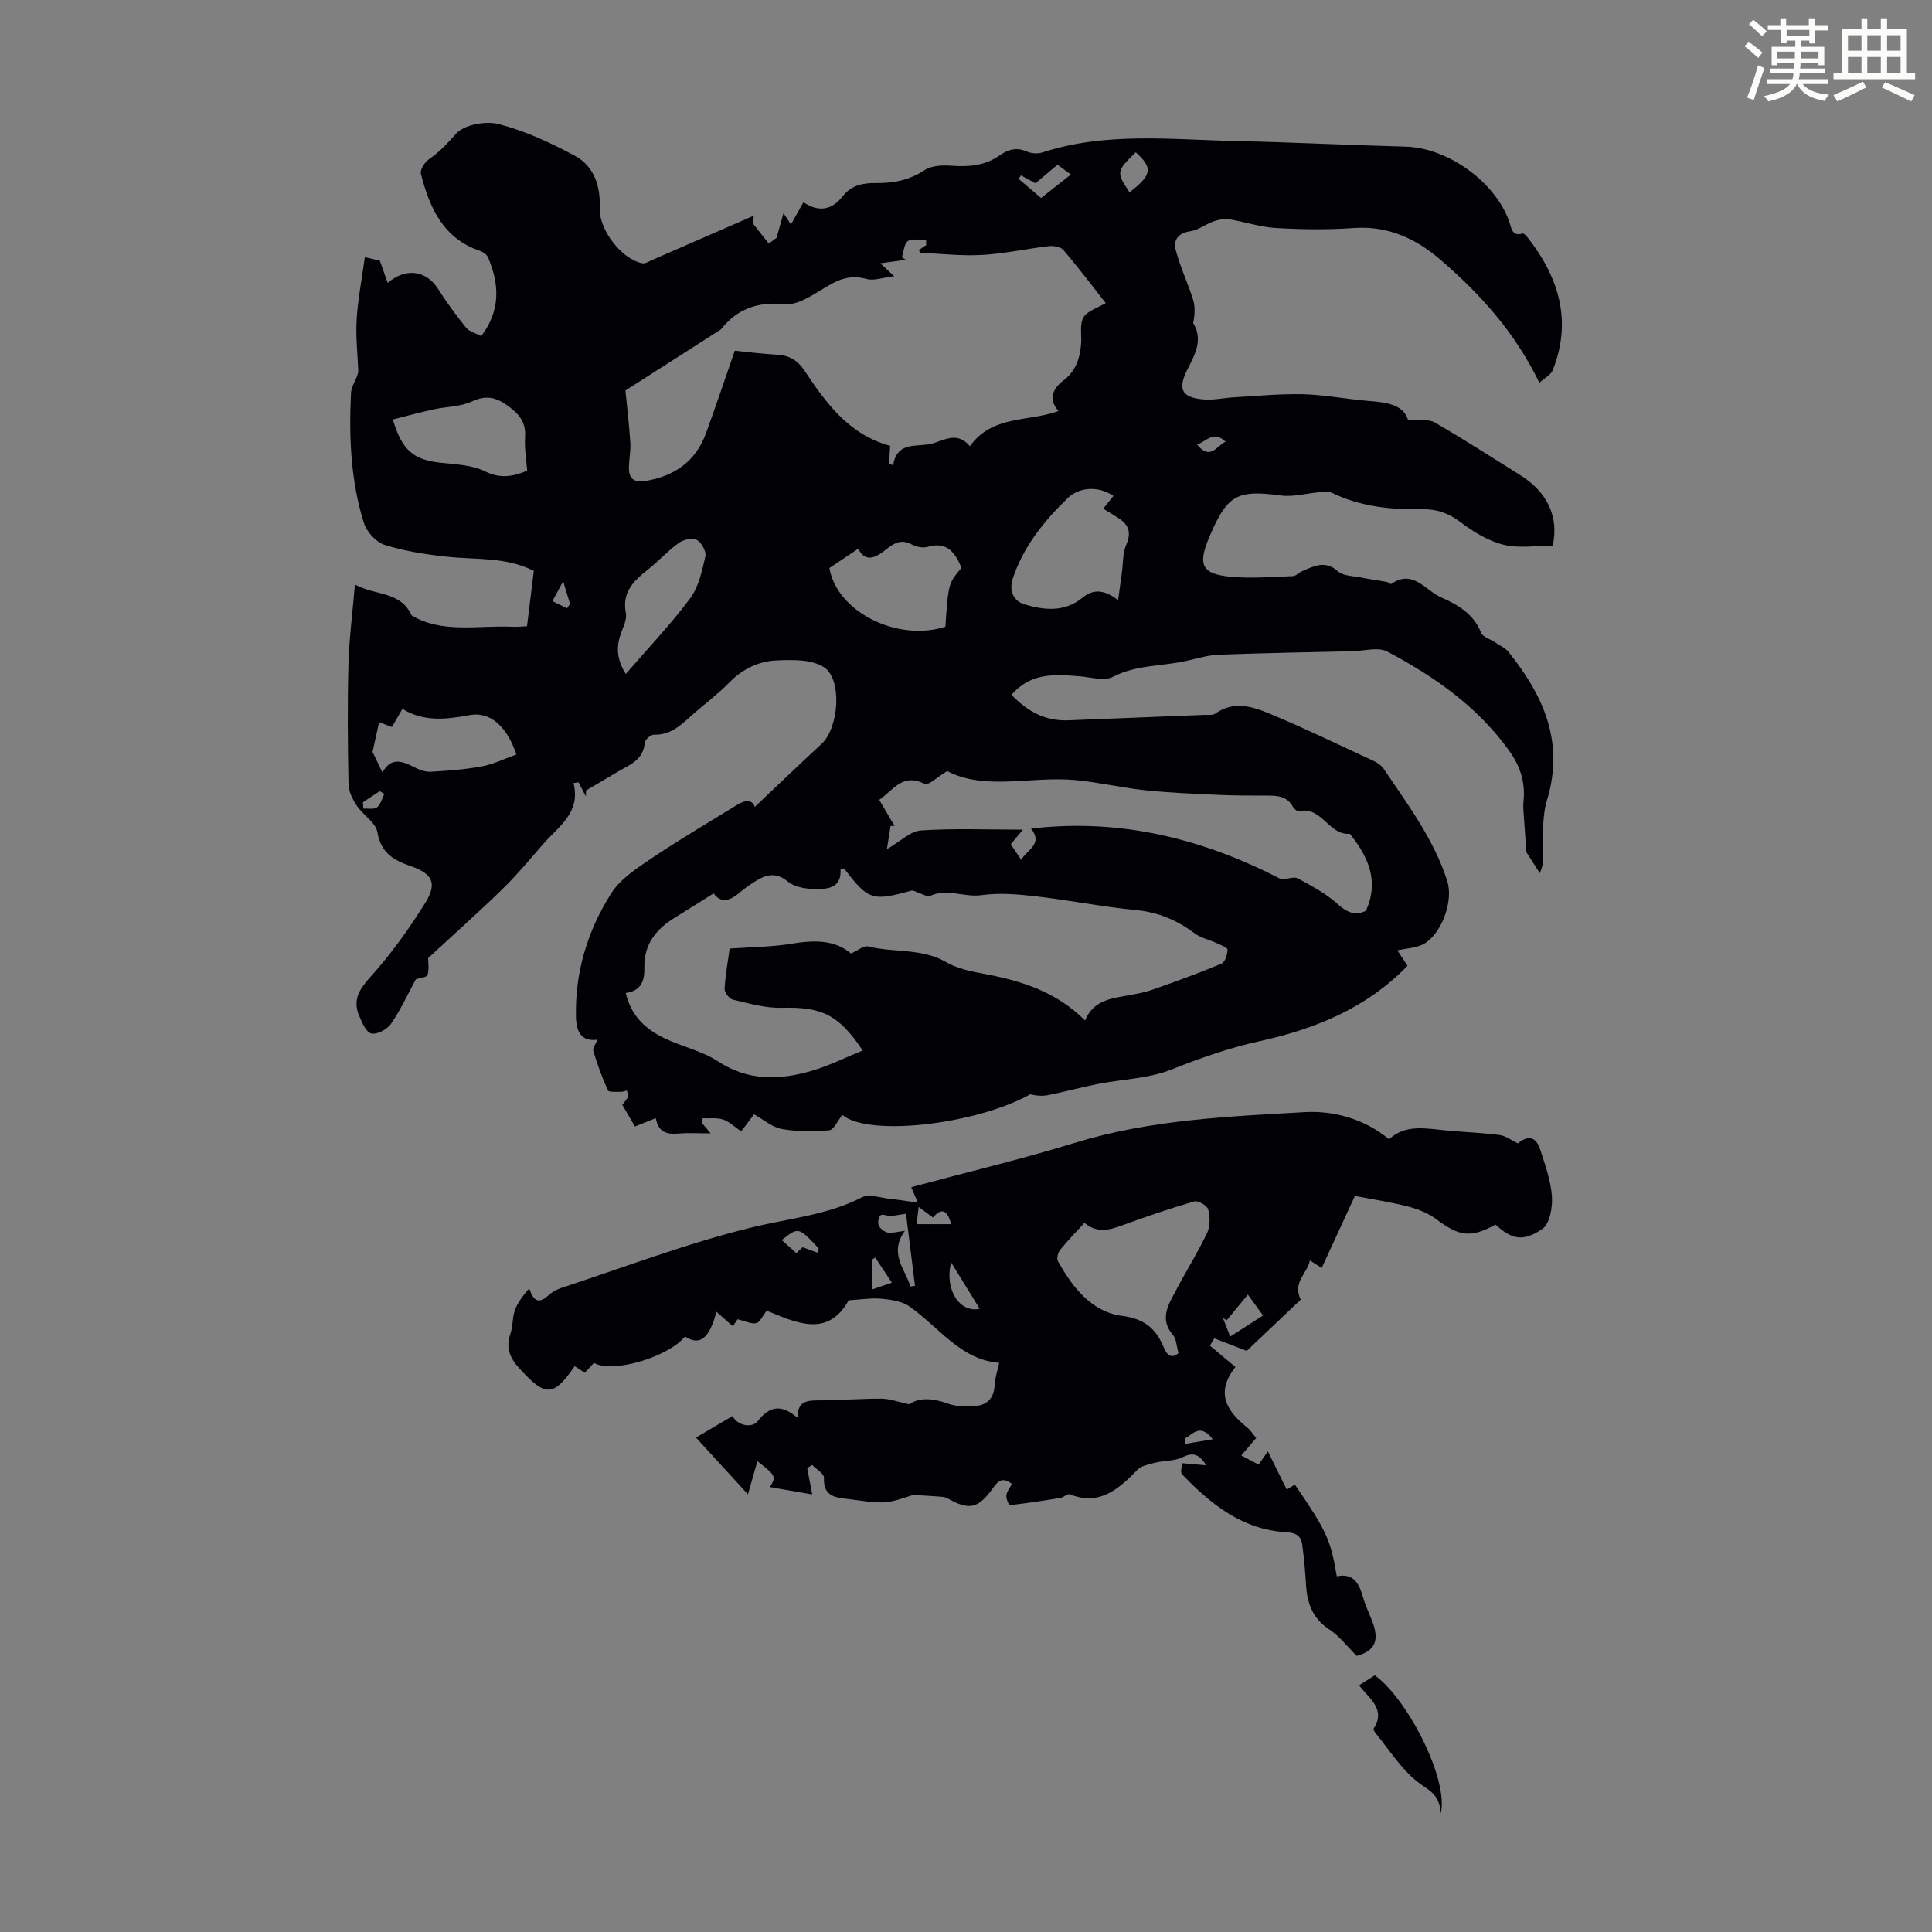
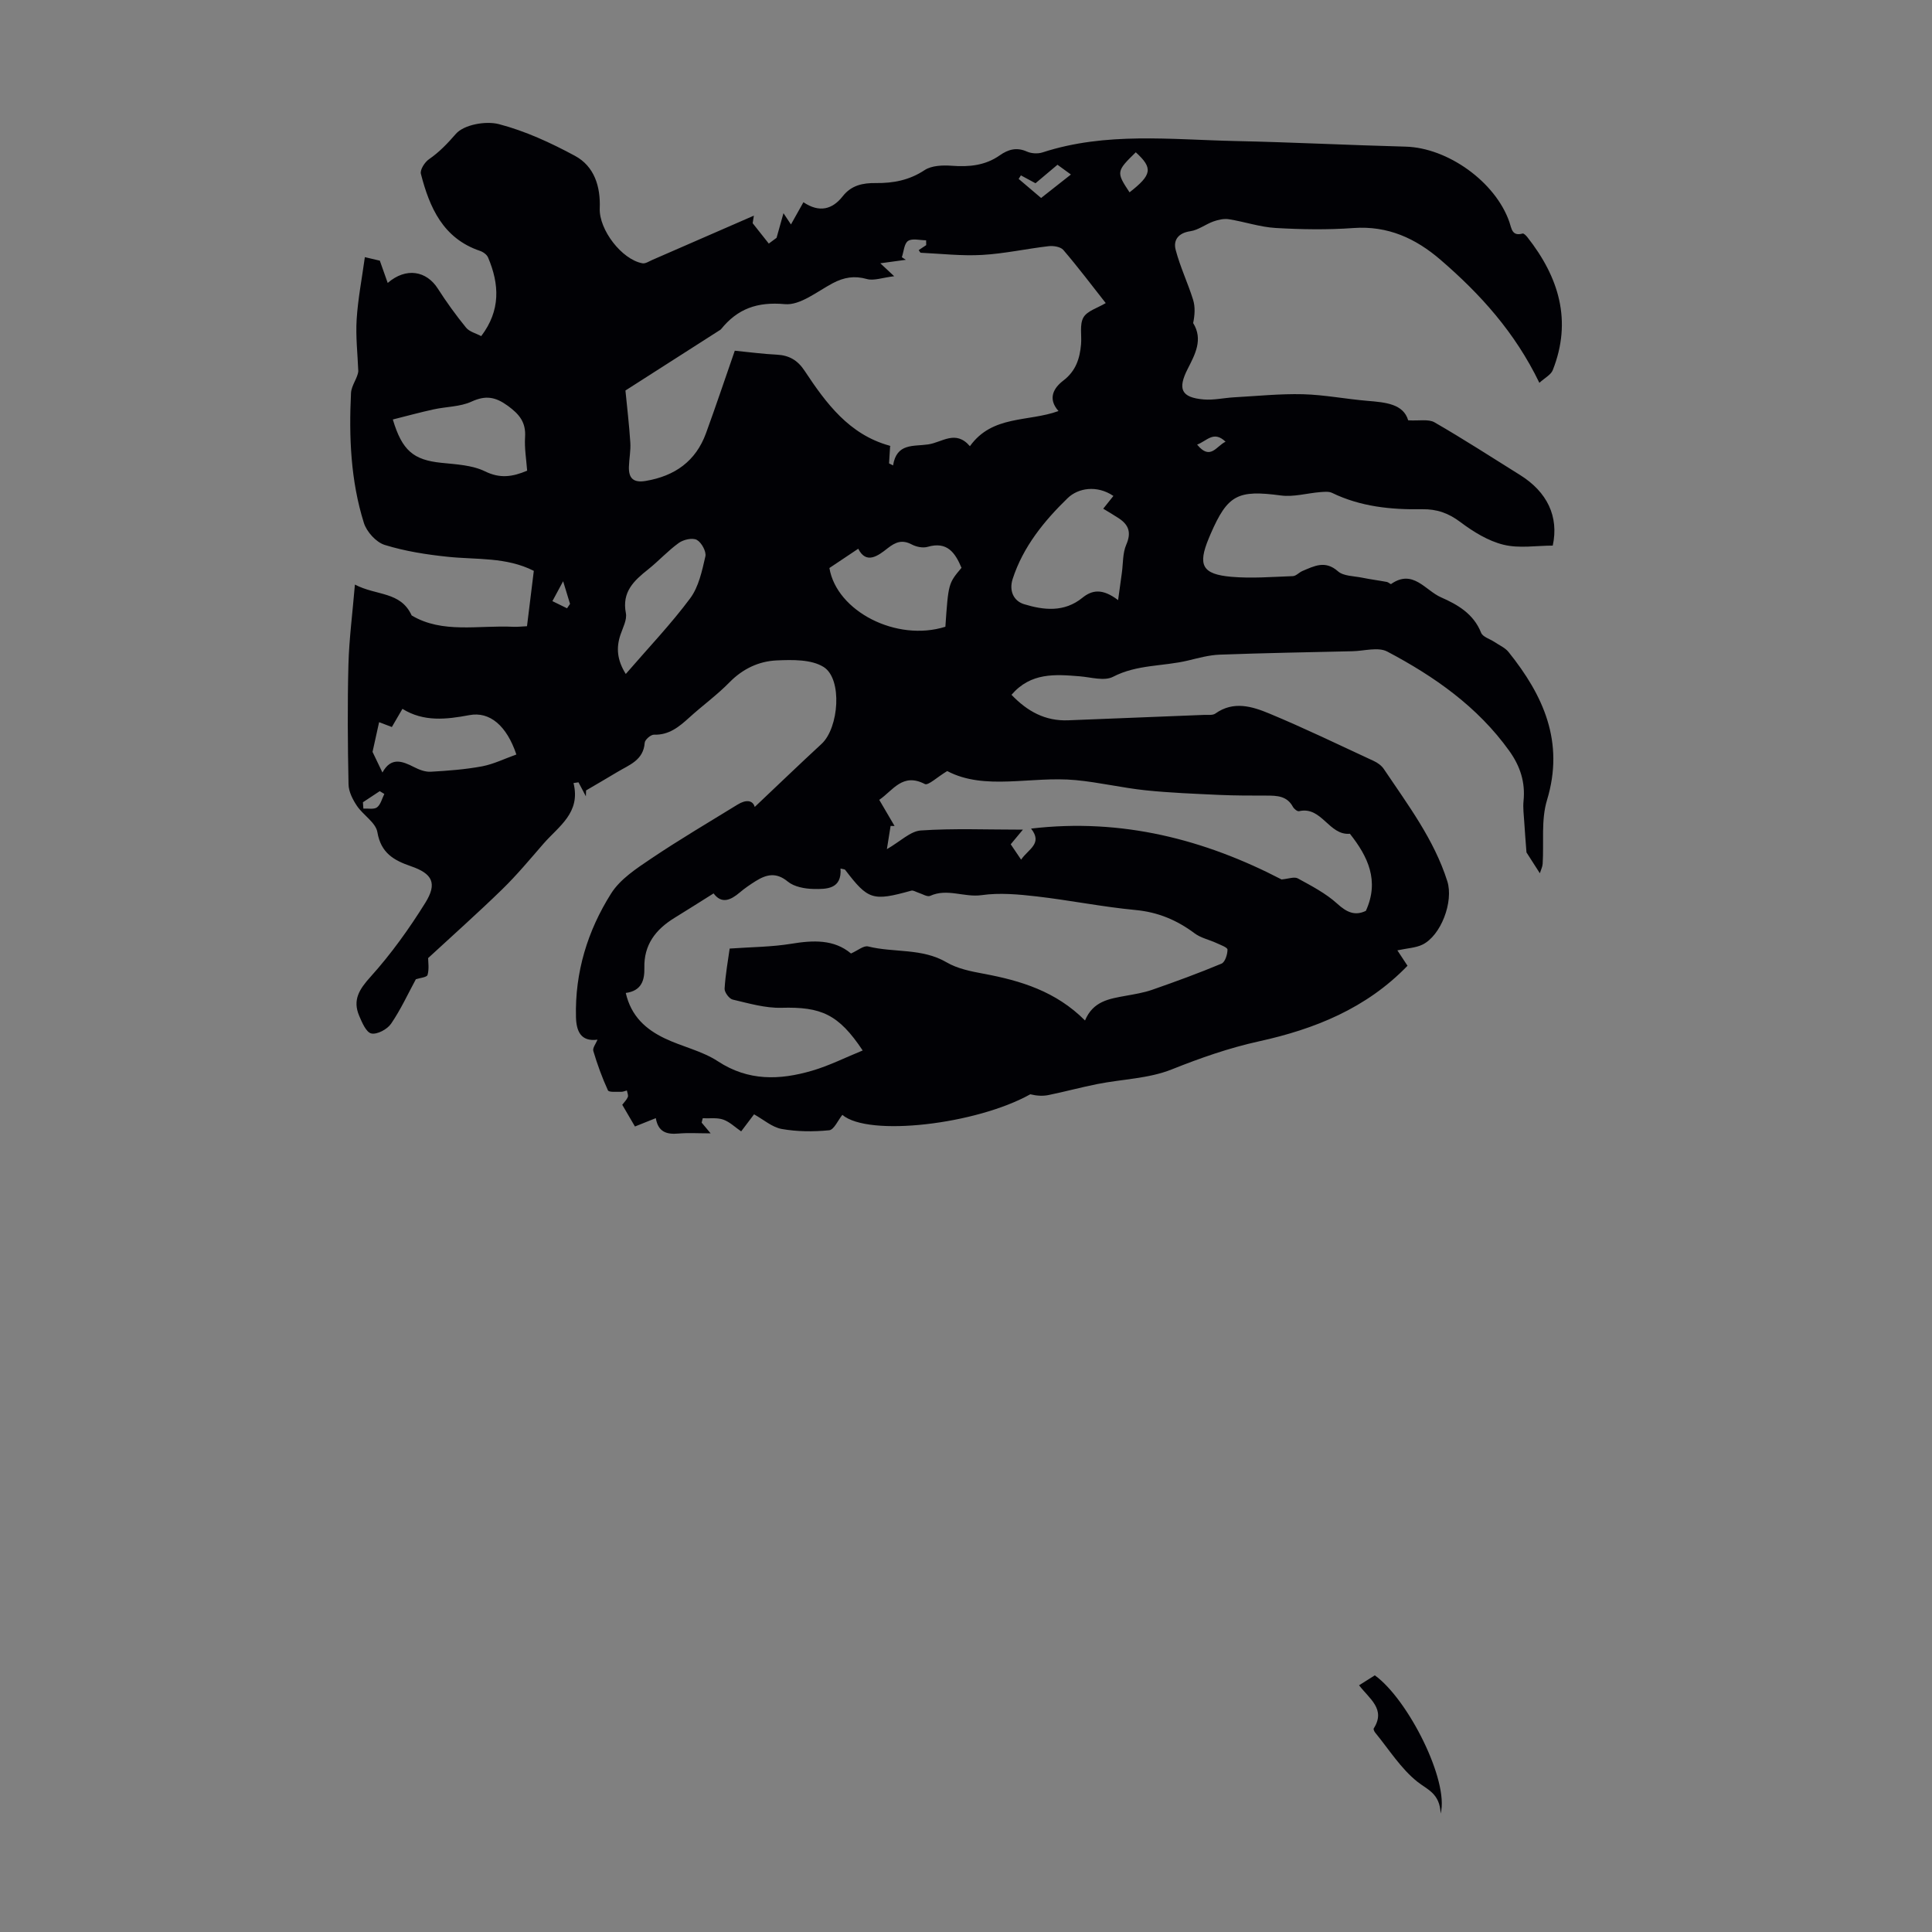
<svg xmlns="http://www.w3.org/2000/svg" enable-background="new 0 0 400 400" viewBox="0 0 400 400">
  <rect x="0" y="0" width="400" height="400" fill="#808080" stroke="none" />
-   <path d="m361.2 9.6.8-1c.9.7 1.9 1.4 2.9 2.3l-.9 1.1c-1-1-2-1.8-2.8-2.4zm.5 10.6c.9-2.1 1.6-4.3 2.3-6.7.4.2.8.4 1.3.6-.7 2.1-1.5 4.3-2.2 6.6zm.4-15.2.9-.9c1 .8 2 1.6 2.8 2.4l-1 1c-.9-.9-1.8-1.7-2.7-2.5zm12.5-1.2h1.2v1.4h2.7v1.1h-2.7v2.7h-1.2v-.6h-1.8v1.3h4.9v3.8h-1.2v-.5h-3.7c0 .4-.1.9-.1 1.2h5.1v1h-5.2c0 .5-.1.9-.2 1.2h6v1h-5.2c1.1 1.3 2.9 2 5.5 2.2-.4.4-.7.8-.9 1.3-2.9-.5-4.8-1.6-5.7-3.5h-.1c-.8 1.7-2.7 2.9-5.9 3.6-.2-.4-.6-.8-.9-1.1 2.8-.6 4.6-1.4 5.4-2.5h-4.8v-1h5.3c.1-.3.2-.7.2-1.2h-4.9v-1h5c0-.4 0-.8.1-1.2h-3.5v.5h-1.2v-3.8h4.9v-1.3h-1.8v.5h-1.2v-2.7h-2.7v-1h2.6v-1.4h1.2v1.4h4.7v-1.4zm-6.6 8.3h3.6c0-.4 0-.9 0-1.4h-3.6zm1.9-4.6h4.7v-1.3h-4.7zm6.6 3.2h-3.7v1.4h3.7z" fill="#fbfcfa" />
-   <path d="m385.3 3.8h1.3v2.2h2.8v-2.2h1.3v2.2h4.1v9.1h1.7v1.3h-16.9v-1.3h1.7v-9.1h4.1v-2.2zm.4 13.1.7 1.2c-1.8.9-3.8 1.9-6 2.9-.2-.4-.5-.8-.8-1.3 2.3-1 4.3-1.9 6.1-2.8zm-3.1-6.4h2.8v-3.2h-2.8zm0 4.6h2.8v-3.3h-2.8zm4-4.6h2.8v-3.2h-2.8zm0 4.6h2.8v-3.3h-2.8zm3.7 1.9c2.1.9 4.1 1.8 6.1 2.7l-.7 1.3c-2.2-1.1-4.2-2-6.1-2.9zm3.2-9.7h-2.8v3.2h2.8zm-2.8 7.8h2.8v-3.3h-2.8z" fill="#fbfcfa" />
  <g fill="#010105">
    <path d="m156.26 167.07c4.66-4.4 9.2-8.78 13.84-13.06 3.59-3.31 4.36-13.46.42-15.92-2.55-1.59-6.44-1.5-9.69-1.36-3.7.16-7.04 1.72-9.8 4.54-2.57 2.63-5.6 4.81-8.33 7.3-2.11 1.91-4.18 3.64-7.31 3.54-.65-.02-1.87 1.04-1.91 1.67-.26 3.63-3.2 4.57-5.64 6.04-2.15 1.3-4.33 2.55-6.5 3.83-.01.41-.02.81-.04 1.22-.51-.97-1.02-1.93-1.53-2.9-.34.05-.69.1-1.03.15 1.54 6.18-3.09 8.96-6.21 12.55-2.79 3.21-5.52 6.5-8.56 9.46-5 4.87-10.22 9.51-15.33 14.23 0 .81.24 2.24-.12 3.49-.14.5-1.61.62-2.42.89-1.64 3.02-3.13 6.29-5.14 9.22-.79 1.15-2.87 2.26-4.07 2.01-1.07-.22-1.94-2.27-2.53-3.67-1.39-3.28.02-5.48 2.38-8.09 4.23-4.7 7.97-9.92 11.32-15.3 2.5-4.02 1.49-6.03-2.96-7.56-3.58-1.23-6.23-2.74-6.97-7.07-.34-1.99-2.95-3.52-4.24-5.45-.87-1.3-1.7-2.93-1.73-4.42-.17-8.28-.24-16.57-.02-24.85.14-5.24.83-10.46 1.34-16.53 4.48 2.35 9.45 1.37 11.75 6.39 6.35 3.8 13.81 2 21.05 2.35.87.04 1.75-.07 2.83-.12.48-3.87.93-7.61 1.41-11.46-5.72-2.9-11.84-2.29-17.79-2.91-4.41-.46-8.86-1.15-13.08-2.46-1.78-.55-3.73-2.71-4.31-4.55-2.74-8.73-3.11-17.81-2.67-26.89.08-1.59 1.39-3.12 1.51-4.54-.14-3.57-.56-7.15-.34-10.7.26-4.21 1.08-8.39 1.7-12.9.94.22 2.18.51 3.1.73.55 1.56 1.04 2.93 1.63 4.61 3.84-3.31 8.04-2.48 10.37 1.16 1.79 2.8 3.75 5.51 5.85 8.09.7.86 2.06 1.18 3.14 1.76 4.05-5.33 3.77-10.74 1.42-16.28-.25-.6-1.02-1.15-1.68-1.37-7.64-2.59-10.43-8.95-12.23-15.95-.21-.84.79-2.41 1.66-3.01 2.17-1.5 3.84-3.26 5.58-5.26 1.66-1.91 6.17-2.73 8.91-2.02 5.45 1.42 10.74 3.86 15.74 6.56 4.03 2.17 5.32 6.36 5.14 10.88-.17 4.4 4.54 10.58 8.83 11.37.62.12 1.39-.41 2.06-.7 7.01-3.04 14.01-6.1 21.02-9.16-.08.52-.16 1.04-.25 1.56 1.11 1.41 2.23 2.81 3.34 4.22.54-.4 1.08-.8 1.61-1.19.43-1.55.86-3.09 1.43-5.1.61.91.98 1.48 1.55 2.33.88-1.57 1.69-3.02 2.58-4.6 3.33 2.24 6.02 1.46 8.13-1.23 1.81-2.31 4.2-2.77 6.83-2.74 3.63.04 6.96-.58 10.13-2.68 1.46-.96 3.76-1.04 5.64-.9 3.58.27 6.92-.05 9.92-2.16 1.75-1.23 3.49-1.73 5.62-.78.94.42 2.28.49 3.25.17 13.12-4.27 26.58-2.64 39.94-2.35 11.74.25 23.47.85 35.21 1.16 8.73.23 18.61 7.29 21.49 15.6.46 1.32.52 3.02 2.74 2.39.24-.07.73.43.99.76 6.51 8.27 9.3 17.29 5.25 27.53-.39.97-1.66 1.6-2.77 2.62-5.07-10.49-12.25-18.39-20.44-25.45-5.17-4.46-10.93-7.11-18.05-6.6-5.35.39-10.75.3-16.11-.01-3.25-.19-6.44-1.3-9.69-1.81-1.01-.16-2.18.1-3.17.45-1.64.58-3.14 1.79-4.8 2.03-2.5.36-3.57 1.84-3.04 3.86.92 3.52 2.52 6.85 3.61 10.34.46 1.49.35 3.17.01 4.82 2.11 3.38.38 6.51-1.12 9.46-2.12 4.16-1.39 5.95 3.28 6.35 2.07.18 4.2-.32 6.3-.44 4.75-.26 9.52-.76 14.27-.64 4.46.12 8.89 1 13.35 1.37 3.78.31 7.44.64 8.44 4.03 2.27.14 4.2-.3 5.45.42 6 3.46 11.81 7.22 17.69 10.89 5.65 3.52 8.09 8.62 6.79 14.63-3.36 0-6.95.62-10.19-.18-3.18-.78-6.26-2.68-8.93-4.69-2.48-1.86-4.86-2.71-7.94-2.66-6.4.11-12.73-.52-18.64-3.39-.69-.33-1.65-.21-2.47-.15-2.72.22-5.5 1.05-8.14.69-8.88-1.18-10.99-.18-14.53 7.98-.13.31-.26.62-.39.93-2.29 5.52-1.36 7.4 4.68 7.93 4.21.37 8.49.01 12.74-.14.67-.02 1.29-.77 1.98-1.06 2.44-1.02 4.71-2.28 7.36.06 1.15 1.02 3.29.97 4.99 1.32 1.71.35 3.45.57 5.16.89.31.06.74.51.86.42 4.52-3.16 7.08 1.34 10.33 2.76 3.46 1.52 6.75 3.42 8.3 7.34.35.87 1.84 1.28 2.79 1.92.98.66 2.17 1.17 2.88 2.05 7.23 9.01 11.62 18.63 7.97 30.68-1.25 4.11-.62 8.78-.9 13.19-.04.63-.36 1.24-.58 1.95-1.23-1.93-2.25-3.52-2.77-4.32-.19-2.56-.35-4.43-.46-6.3-.09-1.44-.29-2.9-.15-4.33.4-3.88-.68-7.21-2.94-10.37-6.56-9.17-15.52-15.43-25.27-20.58-1.88-.99-4.76-.13-7.18-.07-9.17.21-18.34.37-27.51.71-2.2.08-4.39.69-6.55 1.21-5.14 1.24-10.57.79-15.53 3.37-1.81.94-4.59.09-6.92-.1-5.08-.41-10.11-.82-14.11 3.83 3.25 3.4 6.96 5.48 11.77 5.28 9.38-.38 18.76-.74 28.15-1.12.78-.03 1.74.12 2.29-.28 3.75-2.67 7.61-1.48 11.17 0 7.31 3.04 14.44 6.49 21.62 9.82.78.36 1.6.94 2.07 1.64 4.98 7.42 10.41 14.59 13.16 23.26 1.34 4.23-1.32 11.29-5.18 13.14-1.38.66-3.06.72-5.16 1.17 1.05 1.61 1.57 2.39 2.1 3.19-8.54 8.85-19.28 13.13-30.76 15.65-6.25 1.38-12.14 3.45-18.08 5.82-4.76 1.9-10.23 2-15.37 3.02-3.38.67-6.71 1.58-10.08 2.27-1.19.25-2.45.18-3.81-.15-11.18 6.24-33.5 8.87-38.91 4.26-.9 1.11-1.73 3.09-2.73 3.19-3.25.32-6.62.3-9.83-.27-1.97-.35-3.72-1.92-5.72-3.03-.96 1.27-1.82 2.4-2.67 3.53-1.25-.85-2.37-1.97-3.71-2.44-1.3-.45-2.82-.21-4.25-.28-.07.3-.15.6-.22.91.51.61 1.03 1.23 1.86 2.22-2.51 0-4.61-.14-6.68.04-2.4.21-4.18-.29-4.67-3.19-1.51.6-2.82 1.13-4.32 1.73-.88-1.51-1.72-2.94-2.63-4.5.41-.54.91-1.01 1.15-1.59.15-.37-.11-.91-.19-1.37-.4.1-.81.29-1.21.28-.94-.03-2.51.13-2.71-.3-1.21-2.63-2.2-5.38-3.03-8.15-.19-.62.53-1.51.87-2.35-3.47.47-4.38-1.77-4.46-4.65-.24-9.29 2.4-17.9 7.28-25.62 1.88-2.98 5.26-5.18 8.29-7.22 5.82-3.92 11.89-7.49 17.87-11.17 1.71-1.07 3.16-.97 3.57.48zm-26.77-86.22c.32 3.29.77 7.03 1.01 10.77.11 1.66-.24 3.34-.29 5.01-.08 2.42.96 3.37 3.49 2.94 6.01-1.02 10.35-4.07 12.47-9.88 2.05-5.62 3.95-11.3 5.96-17.08 2.94.29 5.82.68 8.71.82 2.55.13 4.31 1.16 5.74 3.33 4.46 6.74 9.22 13.21 17.62 15.52.17.05.29.31.09.09-.09 1.43-.16 2.5-.22 3.57.28.14.55.28.83.42.74-4.67 4.21-3.9 7.27-4.35 2.9-.42 5.67-3.09 8.64.37 4.65-6.49 12.08-4.99 18.34-7.28-2.29-2.57-1-4.78.98-6.29 2.61-1.99 3.43-4.56 3.69-7.53.16-1.88-.34-4.08.49-5.55.77-1.36 2.91-1.95 4.62-2.98-2.91-3.7-5.73-7.44-8.78-11-.57-.66-2.05-.9-3.04-.78-4.6.53-9.16 1.55-13.76 1.81-4.22.24-8.48-.25-12.72-.45-.12-.01-.24-.3-.42-.55.52-.35 1.03-.69 1.55-1.03-.01-.33-.02-.67-.02-1-1.27 0-2.85-.45-3.73.13-.82.54-.89 2.2-1.29 3.37.27.18.55.36.82.54-1.63.22-3.25.44-5.28.72.83.77 1.4 1.31 2.87 2.68-2.48.3-4.22.98-5.65.58-2.59-.73-4.73-.36-7.04.85-3.24 1.71-6.77 4.64-9.94 4.35-5.73-.52-9.8.95-13.23 5.2-.07.08-.17.14-.27.2-6.46 4.14-12.93 8.28-19.51 12.48zm.07 124.73c1.11 4.87 4.21 7.55 8.04 9.39 3.62 1.74 7.75 2.6 11.05 4.77 6.31 4.13 12.8 3.89 19.47 1.94 3.54-1.03 6.89-2.73 10.49-4.19-5.01-7.53-8.61-9.06-16.82-8.84-3.36.09-6.77-.92-10.1-1.7-.72-.17-1.71-1.51-1.67-2.26.18-2.97.72-5.91 1.05-8.3 4.55-.32 8.69-.33 12.73-.99 4.56-.75 8.86-.95 12.39 2.01 1.39-.61 2.63-1.69 3.54-1.46 5.36 1.34 11.15.3 16.25 3.29 2.25 1.32 5.04 1.87 7.66 2.36 7.69 1.43 14.98 3.64 21 9.68 1.67-4.01 5.03-4.49 8.37-5.1 1.87-.34 3.77-.64 5.55-1.26 4.82-1.68 9.63-3.44 14.34-5.41.74-.31 1.24-1.91 1.24-2.91 0-.45-1.46-.97-2.3-1.36-1.49-.69-3.22-1.04-4.5-2-3.67-2.74-7.57-4.39-12.23-4.83-6.86-.65-13.66-2.03-20.51-2.82-3.76-.43-7.66-.79-11.37-.26-3.59.51-7.11-1.47-10.65.15-.59.27-1.63-.41-2.45-.66-.49-.15-1.04-.53-1.45-.42-8 2.22-8.93 1.94-13.7-4.31-.1-.13-.37-.11-.96-.27.3 4.25-2.83 4.29-5.61 4.23-1.81-.04-4-.45-5.31-1.53-2.42-2-4.45-1.47-6.66-.09-1.13.71-2.25 1.47-3.27 2.34-1.91 1.62-3.77 2.44-5.43.2-2.85 1.79-5.48 3.46-8.13 5.09-3.87 2.38-6.33 5.56-6.2 10.35.05 2.54-.58 4.73-3.85 5.17zm82.22-33.81c-1.18 1.42-1.8 2.17-2.52 3.03.7 1.04 1.34 1.99 2.15 3.18 1.5-2.21 4.53-3.31 2.06-6.43 18.86-2.22 36 2.3 51.86 10.53 1.4-.12 2.64-.62 3.38-.21 2.83 1.55 5.78 3.08 8.14 5.22 2 1.83 3.71 2.57 5.94 1.49 2.84-6.23.43-11.24-3.31-15.96-4.36.4-5.82-5.77-10.54-4.67-.34.08-1.03-.48-1.26-.91-1.23-2.27-3.3-2.32-5.48-2.32-3.24 0-6.49 0-9.72-.14-5.12-.24-10.25-.43-15.33-.96-4.85-.51-9.63-1.66-14.47-2.11-9.24-.86-18.76 2.24-26.57-1.87-2.13 1.28-3.94 3.05-4.64 2.68-4.62-2.39-6.57 1.33-9.43 3.28 1.17 1.99 2.17 3.7 3.17 5.41-.27 0-.55-.01-.82-.01-.23 1.45-.46 2.91-.77 4.81 2.83-1.63 4.87-3.73 7.04-3.87 6.75-.46 13.56-.17 21.12-.17zm19.71-47.52c.32-2.35.55-4 .78-5.66.27-1.95.15-4.08.91-5.82 1.07-2.46.55-4.07-1.51-5.44-1.02-.68-2.08-1.29-3.26-2.01.7-.87 1.36-1.7 2.11-2.64-3.44-2.32-7.32-1.63-9.46.44-4.86 4.71-9.24 10.07-11.4 16.75-.77 2.39.15 4.54 2.36 5.22 4.09 1.25 8.31 1.72 12.07-1.32 1.96-1.59 4.1-2.04 7.4.48zm-35.76 5.51c.62-8.97.62-8.97 3.34-12.2-1.31-3.11-2.95-5.53-7.02-4.34-.97.28-2.32.01-3.25-.48-1.99-1.05-3.34-.56-5.05.79-1.95 1.54-4.4 3.38-6.06.08-2.01 1.34-3.98 2.66-5.97 3.99 1.49 8.96 13.9 15.35 24.01 12.16zm-86.59-32.31c-.17-2.33-.58-4.66-.43-6.96.2-3.07-1.19-4.73-3.57-6.47-2.56-1.86-4.58-2.22-7.52-.87-2.35 1.08-5.2 1.03-7.81 1.6-2.84.62-5.65 1.39-8.48 2.1 1.94 6.5 4.32 8.37 10.03 8.97 3.07.32 6.38.46 9.06 1.77 3.12 1.53 5.68 1.14 8.72-.14zm-2.23 58.76c-2-5.95-5.5-8.95-9.73-8.15-4.8.9-9.45 1.43-13.86-1.3-.85 1.47-1.51 2.6-2.19 3.76-1.1-.42-2.04-.78-2.64-1-.45 2.02-.85 3.83-1.36 6.15.42.87 1.18 2.46 2.05 4.27 1.78-3.25 4.08-2.38 6.53-1.13 1.05.54 2.31 1.03 3.45.97 3.56-.2 7.15-.47 10.66-1.12 2.43-.47 4.74-1.62 7.09-2.45zm22.65-16.67c4.7-5.44 9.34-10.3 13.33-15.66 1.77-2.38 2.46-5.68 3.15-8.68.23-1.01-.8-2.89-1.77-3.42-.89-.49-2.76-.07-3.72.62-2.26 1.62-4.16 3.73-6.34 5.47-2.95 2.34-5.49 4.67-4.63 9.07.27 1.37-.63 3.01-1.12 4.48-.91 2.7-.71 5.22 1.1 8.12zm105.59-108.01c-4.04 3.94-4.06 4.11-1.29 8.29 4.65-3.63 4.89-5.02 1.29-8.29zm-20.76 6.41c-1.15-.62-2.08-1.12-3.02-1.63-.16.24-.31.49-.47.73 1.54 1.31 3.08 2.62 4.65 3.95 2.19-1.72 4.08-3.22 6.17-4.86-1.09-.79-1.87-1.36-2.78-2.02-1.53 1.29-2.96 2.5-4.55 3.83zm-96.99 88c.21-.3.42-.61.62-.91-.37-1.21-.74-2.42-1.43-4.69-1.03 1.9-1.62 3.01-2.22 4.12 1.01.49 2.02.99 3.03 1.48zm136.34-34.49c-2.48-2.37-3.85-.15-5.89.6 2.75 3.36 3.97.3 5.89-.6zm-178.6 74.65c.03.44.06.87.09 1.31.97-.06 2.19.22 2.83-.26.76-.58 1.03-1.82 1.51-2.77-.32-.19-.63-.39-.95-.58-1.16.76-2.32 1.53-3.48 2.3z" />
-     <path d="m118.98 282.85c-4.41 6.4-6.06 6.38-11.39.53-2-2.2-2.95-4.26-1.93-7.18.54-1.56.39-3.36.94-4.92.54-1.54 1.57-2.91 2.97-4.54 1.04 3.2 2.33 2.93 4.02 1.41.73-.66 1.67-1.18 2.6-1.49 13.15-4.31 26.15-9.3 39.56-12.56 7.64-1.86 15.5-2.51 22.69-6.2 1.5-.77 3.88.11 5.85.31 1.7.17 3.4.46 5.74.78-.62-1.45-.92-2.16-1.37-3.2 11.48-3.08 22.89-5.81 34.09-9.24 15.48-4.74 31.5-5.39 47.4-6.3 5.84-.33 12.21 1.3 17.44 5.62 3.45-3.19 7.7-2.21 11.89-1.82 3.66.34 7.34.47 10.98.94 1.27.16 2.43 1.08 3.8 1.73 2.09-1.71 3.73-1.46 4.62 1.28 1.03 3.18 2.2 6.42 2.43 9.7.16 2.27-.46 5.7-2 6.75-4.05 2.75-6.37 2.11-9.69-.91-5.08 2.81-7.5 2.46-12.25-1.11-1.63-1.23-3.69-2.07-5.68-2.59-3.55-.93-7.2-1.47-11.17-2.24-2.23 4.84-4.51 9.79-6.88 14.92-.8-.51-1.5-.96-2.45-1.57-.47 2.68-3.66 4.48-1.89 8.13-3.69 3.5-7.73 7.34-11.18 10.61-2.55-.98-4.64-1.79-6.73-2.6-.3.51-.59 1.02-.89 1.52 1.76 1.47 3.52 2.94 5.28 4.41-4.15 5.24-1.92 9.06 2.41 12.5.68.54 1.16 1.33 1.89 2.2-1.01 1.19-1.99 2.34-3.08 3.62 1.26.66 2.32 1.22 3.58 1.89.57-.82 1.11-1.58 1.92-2.74 1.34 2.71 2.59 5.23 3.91 7.92.64-.4 1.16-.72 1.68-1.04 6.57 9.6 7.39 11.36 8.68 18.99 3.38-.73 4.59 1.4 5.39 4.2.49 1.71 1.26 3.34 1.91 5.01 1.63 4.15.55 6.24-3.17 7.26-2.04-2.01-3.6-4.11-5.64-5.44-3.39-2.21-4.59-5.27-4.84-9.03-.19-2.89-.42-5.78-.82-8.65-.25-1.76-1.39-2.39-3.3-2.49-9.08-.51-15.64-5.8-21.59-12.01-.42-.44.06-1.76.09-2.26 1.85.16 3.14.27 4.95.43-1.63-2.57-2.95-2.64-4.96-1.66-1.65.81-3.74.65-5.59 1.11-1.29.32-2.83.61-3.69 1.48-3.91 3.94-7.79 7.55-14.02 5.07-.47-.19-1.25.62-1.92.74-3.5.58-7 1.11-10.52 1.51-.18.02-.78-1.36-.7-2.02.1-.81.73-1.55 1.15-2.37-2.34-1.86-3.23-.04-4.28 1.35-2.81 3.75-4.73 4.09-9 1.64-.42-.24-.95-.32-1.45-.36-1.83-.14-3.66-.24-5.66-.36-1.76.48-3.83 1.39-5.95 1.52-2.42.15-4.89-.37-7.34-.65-2.7-.3-5.4-.45-5.23-4.43.04-.85-1.59-1.77-2.45-2.65-.34.22-.67.44-1.01.66.32 1.67.63 3.33 1.03 5.44-3.03-.52-5.93-1.02-8.76-1.51 1.32-2.24 1.29-2.32-2.59-5.37-.62 2.18-1.22 4.27-1.96 6.86-3.92-4.29-7.17-7.83-10.76-11.75 3.02-1.78 5.3-3.11 7.58-4.45 1.01 2 4.04 2.55 5.18 1.08 2.53-3.25 4.96-3.53 8.28-.72-.08-3.79 2.42-3.59 4.98-3.61 4.14-.03 8.27-.37 12.41-.35 1.65.01 3.3.64 5.74 1.16 2.01-1.44 4.9-1.29 8.06-.12 1.7.63 3.74.61 5.59.48 2.58-.19 3.92-1.76 4.04-4.45.06-1.37.54-2.73.92-4.5-7.93-.58-12.44-7.33-18.55-11.65-1.55-1.1-3.81-1.42-5.79-1.61-2.12-.2-4.3.18-6.82.32-4.37 7.92-11.05 4.54-16.97 2.16-.88 1.11-1.4 2.42-2.16 2.57-1.07.22-2.31-.43-3.88-.8-.11.17-.58.87-.97 1.45-1.11-.98-2.14-1.89-3.4-3-1.49 5.66-3.51 7.08-6.5 5.12-3.49 4.29-15.13 7.71-18.85 5.46-.59.63-1.19 1.28-1.91 2.05-.7-.47-1.4-.92-2.09-1.37zm105.54-29.67c-1.76 1.93-3.48 3.68-5.02 5.58-.45.56-.78 1.76-.49 2.3 3 5.45 7.01 10.56 13.26 11.37 4.84.63 7.1 2.74 8.72 6.64.95 2.29 2.19 1.81 3 1.08-.46-1.65-.45-2.94-1.09-3.67-3.03-3.5-.88-6.53.71-9.57 2.06-3.91 4.43-7.68 6.32-11.67.65-1.38.61-3.33.21-4.85-.21-.79-2.1-1.88-2.89-1.65-5.1 1.49-10.15 3.2-15.14 5.04-2.64.98-5.11 1.49-7.59-.6zm-37.17 1.66c-3.39 4.68.05 7.89 1.15 11.52.31-.05.63-.1.94-.14-.63-5.03-1.26-10.06-1.86-14.93-1.43.21-2.29.41-3.17.45-.72.03-1.74-.45-2.09-.13-.44.4-.64 1.54-.39 2.11.3.65 1.15 1.31 1.86 1.46.92.17 1.94-.16 3.56-.34zm67.34 21.88c2.45-1.57 4.55-2.92 6.81-4.36-1.12-1.55-2.13-2.95-3.14-4.33-1.64 1.99-3.02 3.67-4.4 5.34-.26-.18-.51-.35-.77-.53.44 1.13.88 2.26 1.5 3.88zm-57.77-15.36c-1.43 5.69 1.8 10.52 5.91 9.61-2.02-3.28-3.96-6.44-5.91-9.61zm-27.7-2.01c.1-.29.2-.58.29-.87-4.18-4.48-4.18-4.48-7.66-1.74 1 .89 1.95 1.74 3.02 2.7.65-.6 1.18-1.09 1.31-1.22 1.16.43 2.1.78 3.04 1.13zm23.95-7.27c-.98-.73-1.8-1.33-2.97-2.2-.16 1.39-.27 2.32-.42 3.57h7.15c-.86-3.24-2.16-3.28-3.76-1.37zm-11.96 8.29c-.19.12-.38.24-.57.36v6.21c1.42-.49 2.59-.88 4.02-1.37-1.32-2-2.39-3.6-3.45-5.2zm69.88 37.62c-2.64-3.44-4.15-.99-5.81-.15.05.36.09.73.14 1.09 1.7-.28 3.39-.56 5.67-.94z" />
    <path d="m298.27 375.48c-.17-4.21-2.77-4.95-4.83-6.6-3.42-2.73-5.87-6.68-8.7-10.13-.2-.24-.43-.73-.32-.9 2.53-3.98-.85-6.08-3.04-8.93 1.18-.75 2.25-1.42 3.26-2.06 6.89 4.96 15.41 21.85 13.63 28.62z" />
  </g>
</svg>